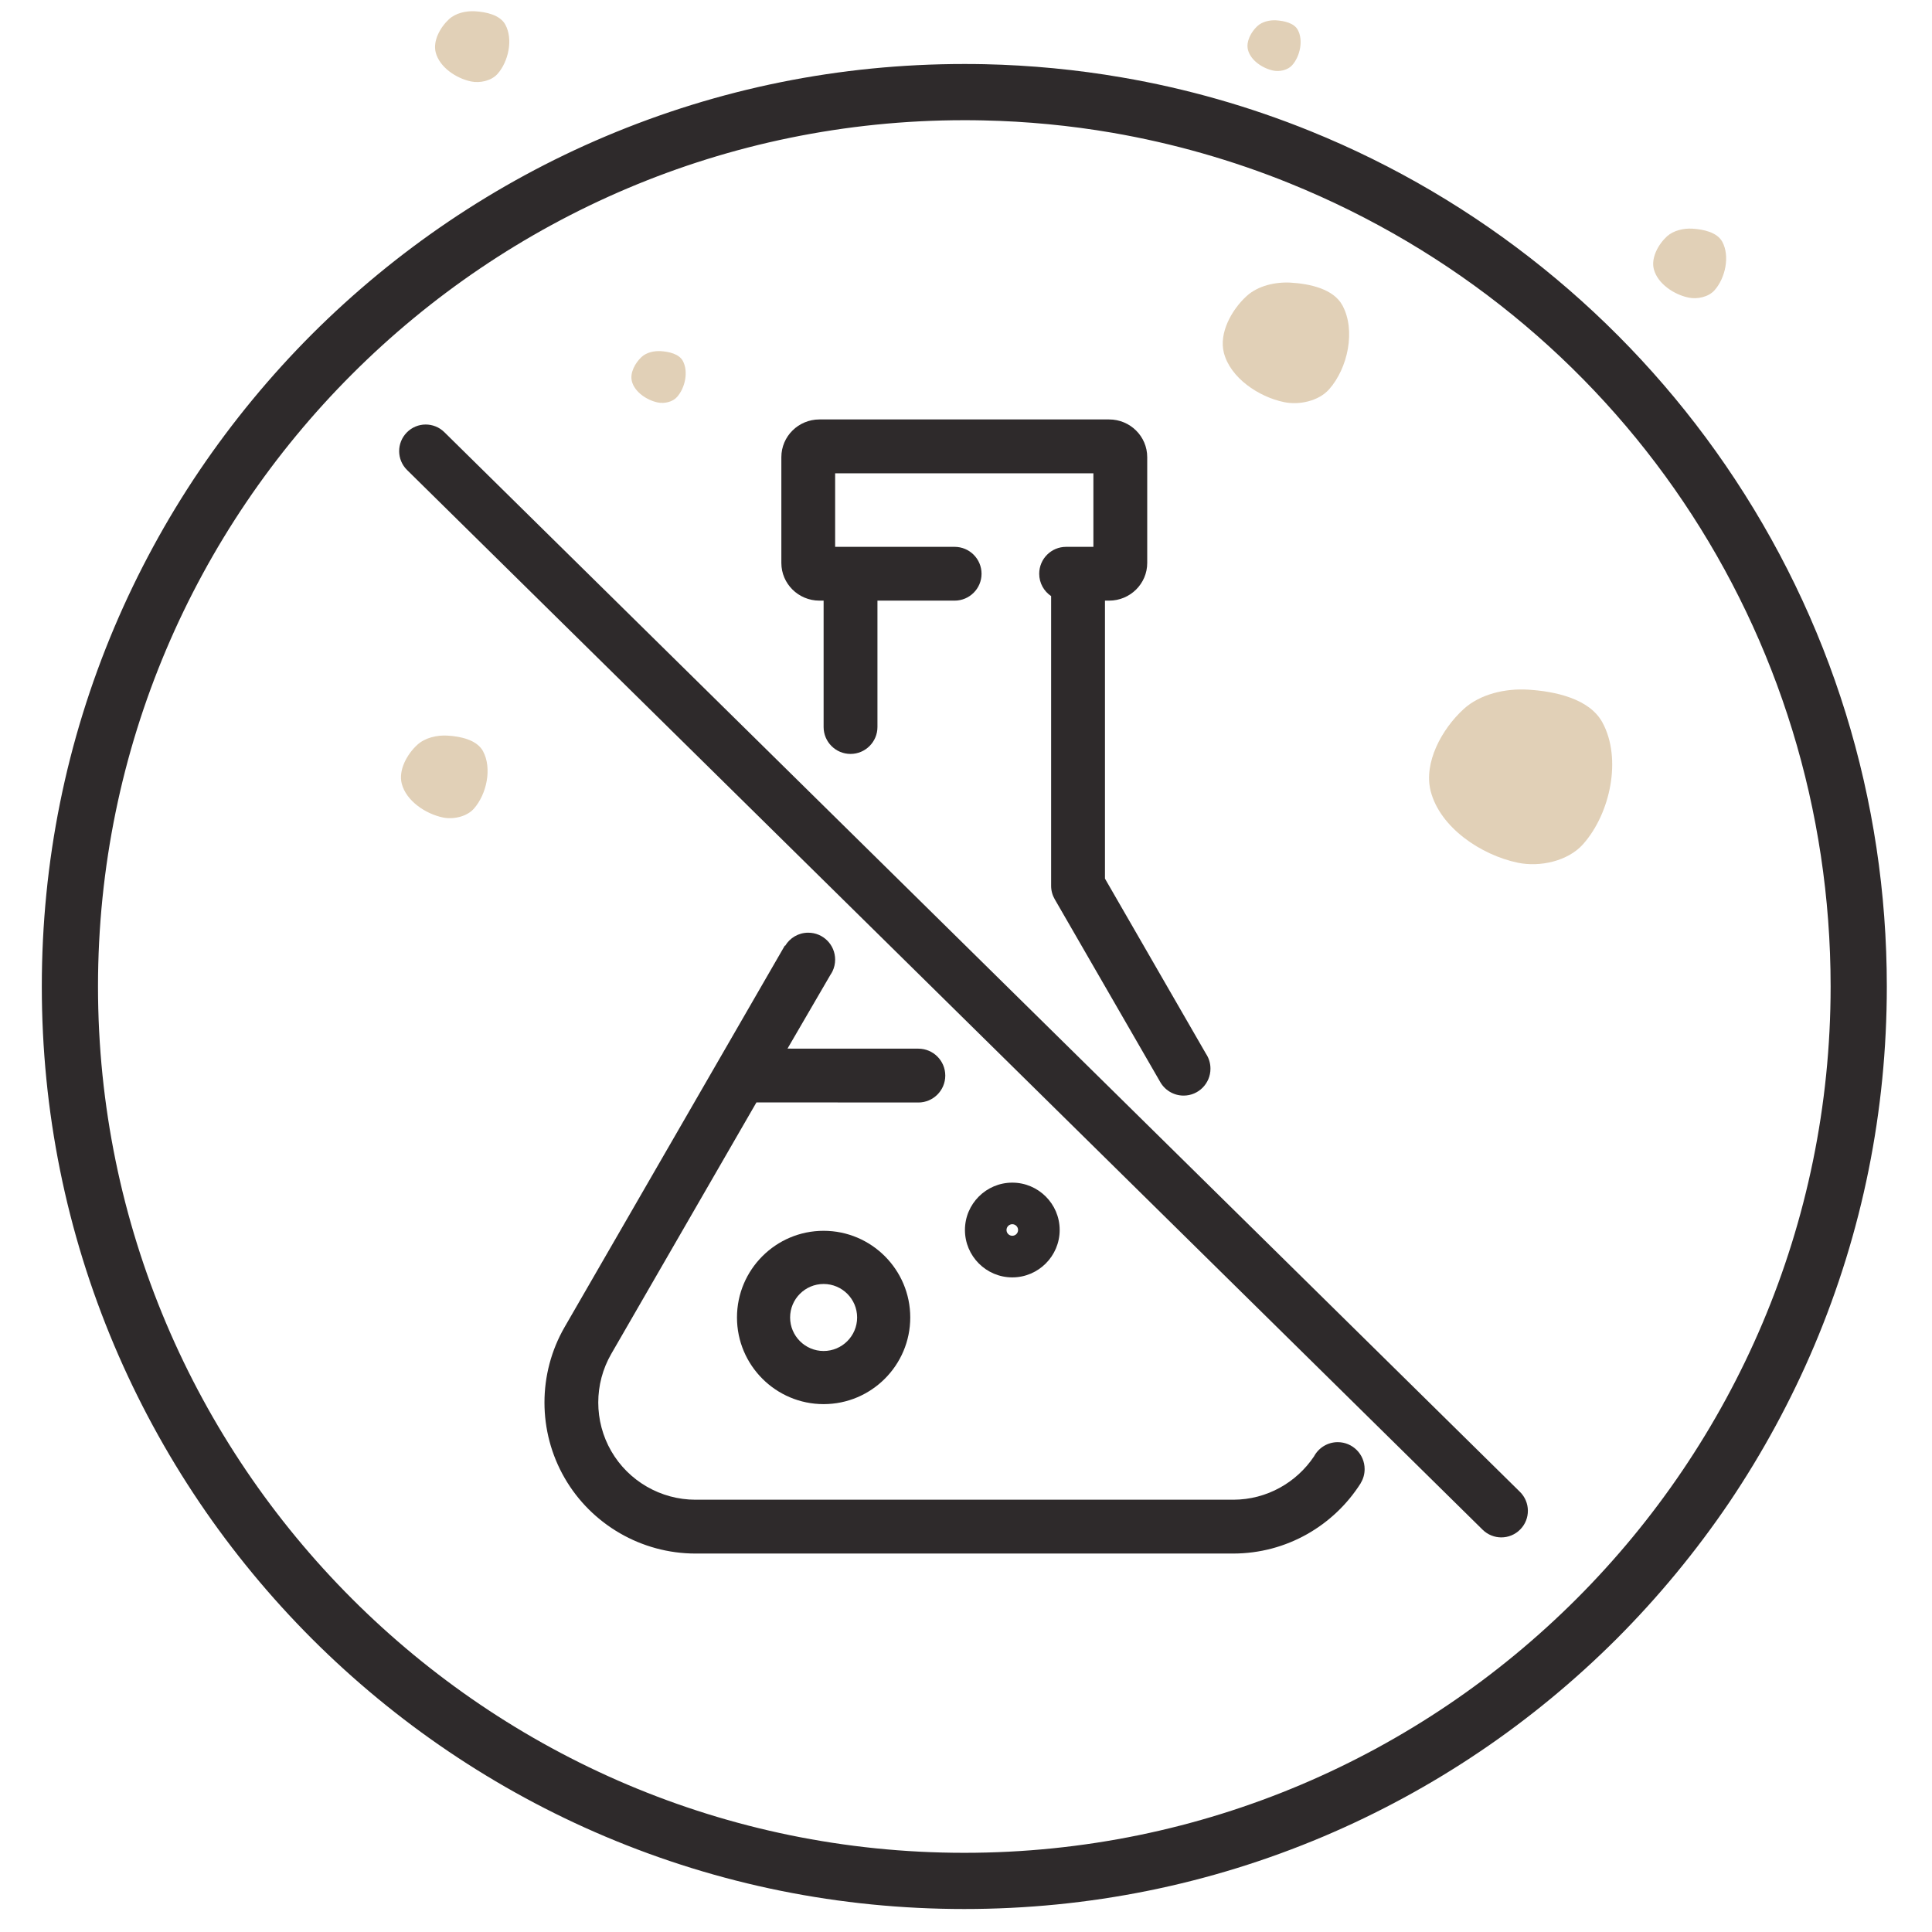
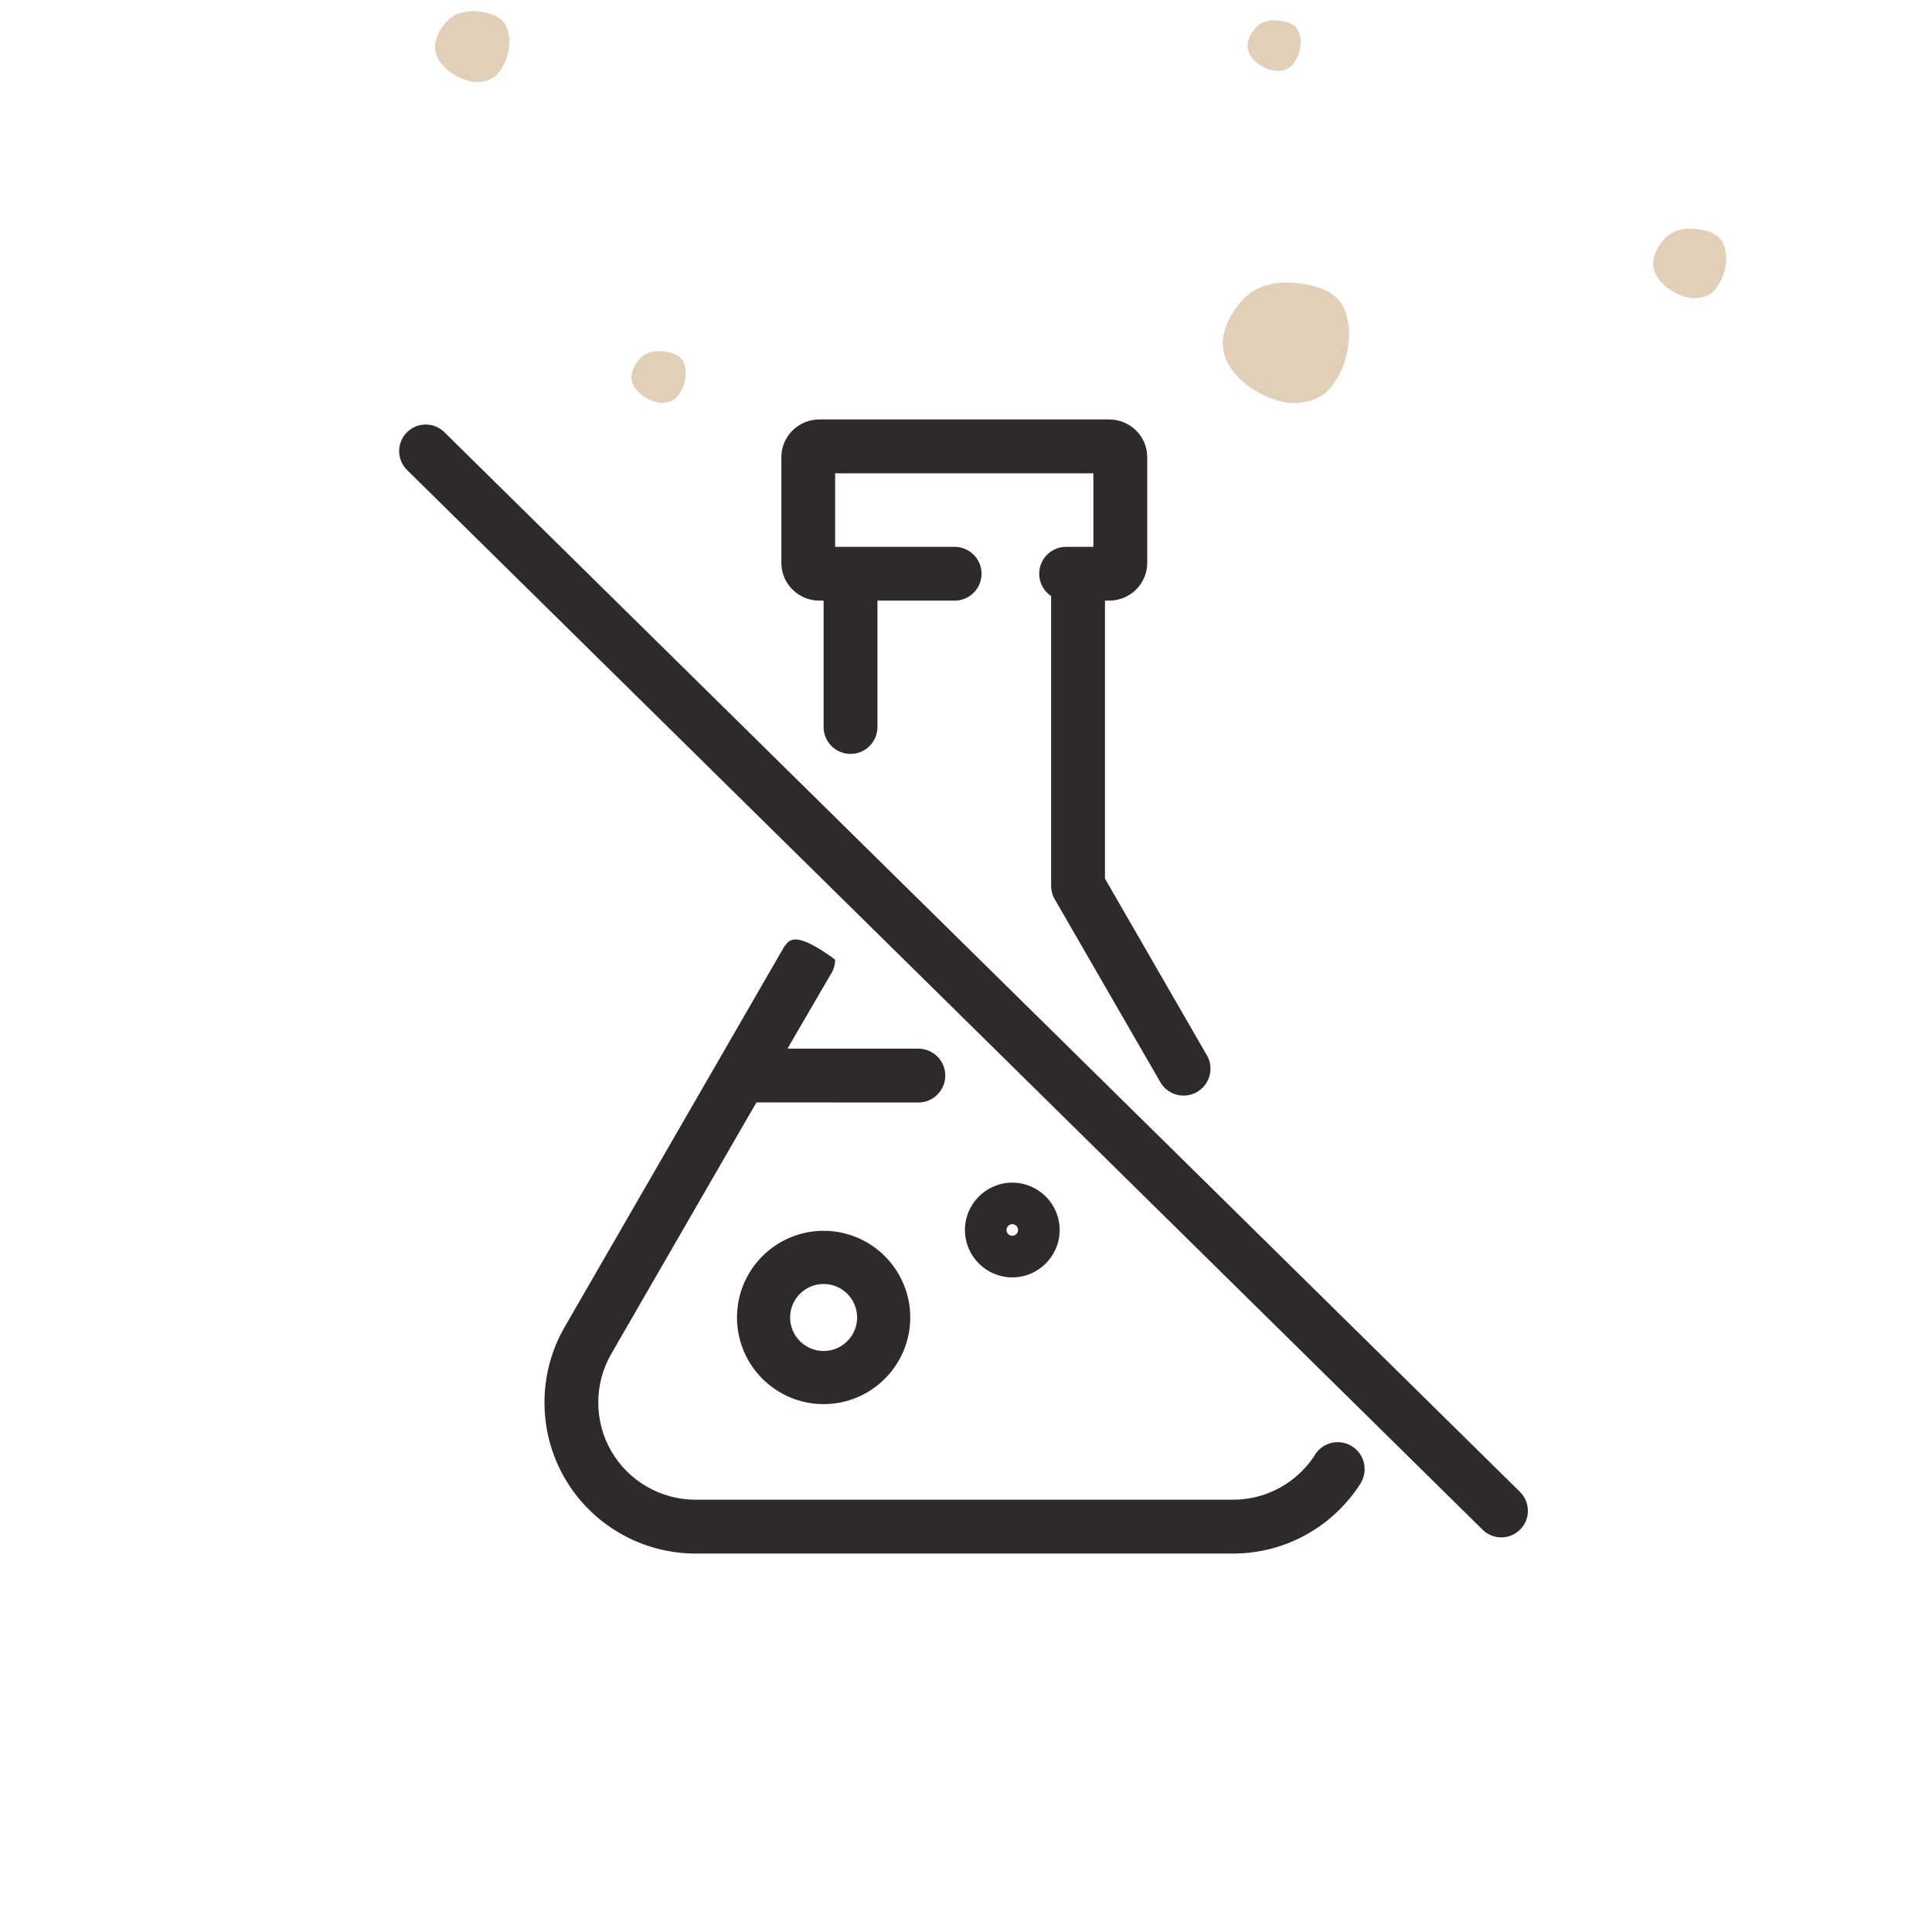
<svg xmlns="http://www.w3.org/2000/svg" width="130" zoomAndPan="magnify" viewBox="0 0 150 150" height="130" preserveAspectRatio="xMidYMid meet" version="1.0">
  <defs>
    <filter x="0%" y="0%" width="100%" height="100%" id="b72ade95d4">
      <feColorMatrix values="0 0 0 0 1 0 0 0 0 1 0 0 0 0 1 0 0 0 1 0" color-interpolation-filters="sRGB" />
    </filter>
    <clipPath id="2b55089780">
-       <path d="M 3.246 4.969 L 146.492 4.969 L 146.492 148.215 L 3.246 148.215 Z M 3.246 4.969 " clip-rule="nonzero" />
-     </clipPath>
+       </clipPath>
    <mask id="85500a236f">
      <g filter="url(#b72ade95d4)">
        <rect x="-15" width="180" fill="#000000" y="-15" height="180" fill-opacity="0.55" />
      </g>
    </mask>
    <clipPath id="fa163783ff">
      <path d="M 1 2 L 17 2 L 17 17 L 1 17 Z M 1 2 " clip-rule="nonzero" />
    </clipPath>
    <clipPath id="428dd18da7">
-       <path d="M 4.195 18.246 L 0.367 4.52 L 14.816 0.492 L 18.645 14.219 Z M 4.195 18.246 " clip-rule="nonzero" />
-     </clipPath>
+       </clipPath>
    <clipPath id="e3392fba61">
-       <path d="M 4.195 18.246 L 0.367 4.52 L 14.816 0.492 L 18.645 14.219 Z M 4.195 18.246 " clip-rule="nonzero" />
-     </clipPath>
+       </clipPath>
    <clipPath id="bd1db96edc">
-       <rect x="0" width="19" y="0" height="19" />
-     </clipPath>
+       </clipPath>
    <mask id="3a5560cc46">
      <g filter="url(#b72ade95d4)">
        <rect x="-15" width="180" fill="#000000" y="-15" height="180" fill-opacity="0.55" />
      </g>
    </mask>
    <clipPath id="73d4f0aab3">
      <path d="M 1 1 L 12 1 L 12 12 L 1 12 Z M 1 1 " clip-rule="nonzero" />
    </clipPath>
    <clipPath id="b8bb61f8d6">
      <path d="M 3.48 12.785 L 0.863 3.395 L 10.977 0.574 L 13.594 9.965 Z M 3.48 12.785 " clip-rule="nonzero" />
    </clipPath>
    <clipPath id="3757e7a097">
      <path d="M 3.48 12.785 L 0.863 3.395 L 10.977 0.574 L 13.594 9.965 Z M 3.48 12.785 " clip-rule="nonzero" />
    </clipPath>
    <clipPath id="a3aecd13e4">
      <rect x="0" width="14" y="0" height="13" />
    </clipPath>
    <mask id="2ce209a591">
      <g filter="url(#b72ade95d4)">
        <rect x="-15" width="180" fill="#000000" y="-15" height="180" fill-opacity="0.55" />
      </g>
    </mask>
    <clipPath id="cec25deae3">
-       <path d="M 1 1 L 8 1 L 8 8 L 1 8 Z M 1 1 " clip-rule="nonzero" />
-     </clipPath>
+       </clipPath>
    <clipPath id="637242743c">
      <path d="M 2.191 8.539 L 0.379 2.039 L 7.602 0.023 L 9.414 6.527 Z M 2.191 8.539 " clip-rule="nonzero" />
    </clipPath>
    <clipPath id="668d45550f">
      <path d="M 2.191 8.539 L 0.379 2.039 L 7.602 0.023 L 9.414 6.527 Z M 2.191 8.539 " clip-rule="nonzero" />
    </clipPath>
    <clipPath id="8963532b47">
      <rect x="0" width="9" y="0" height="9" />
    </clipPath>
    <mask id="695ee795cb">
      <g filter="url(#b72ade95d4)">
        <rect x="-15" width="180" fill="#000000" y="-15" height="180" fill-opacity="0.55" />
      </g>
    </mask>
    <clipPath id="fb73b8f63a">
      <path d="M 1 1 L 6 1 L 6 5.922 L 1 5.922 Z M 1 1 " clip-rule="nonzero" />
    </clipPath>
    <clipPath id="bd799ca7e5">
      <path d="M 1.688 5.918 L 0.477 1.586 L 4.812 0.375 L 6.023 4.711 Z M 1.688 5.918 " clip-rule="nonzero" />
    </clipPath>
    <clipPath id="6caf760a1c">
      <path d="M 1.688 5.918 L 0.477 1.586 L 4.812 0.375 L 6.023 4.711 Z M 1.688 5.918 " clip-rule="nonzero" />
    </clipPath>
    <clipPath id="3c12273ef7">
      <rect x="0" width="6" y="0" height="6" />
    </clipPath>
    <mask id="2e7eb218f6">
      <g filter="url(#b72ade95d4)">
        <rect x="-15" width="180" fill="#000000" y="-15" height="180" fill-opacity="0.55" />
      </g>
    </mask>
    <clipPath id="bbf21f96a6">
      <path d="M 0.121 0 L 7 0 L 7 7 L 0.121 7 Z M 0.121 0 " clip-rule="nonzero" />
    </clipPath>
    <clipPath id="8a266e30a8">
      <path d="M 1.688 7.242 L 0.074 1.461 L 5.855 -0.152 L 7.465 5.629 Z M 1.688 7.242 " clip-rule="nonzero" />
    </clipPath>
    <clipPath id="8bbe8884a6">
      <path d="M 1.688 7.242 L 0.074 1.461 L 5.855 -0.152 L 7.465 5.629 Z M 1.688 7.242 " clip-rule="nonzero" />
    </clipPath>
    <clipPath id="e9bf1f7fd0">
      <rect x="0" width="8" y="0" height="8" />
    </clipPath>
    <mask id="7a70e029e1">
      <g filter="url(#b72ade95d4)">
        <rect x="-15" width="180" fill="#000000" y="-15" height="180" fill-opacity="0.55" />
      </g>
    </mask>
    <clipPath id="6448b0981d">
      <path d="M 1 1 L 7.879 1 L 7.879 8 L 1 8 Z M 1 1 " clip-rule="nonzero" />
    </clipPath>
    <clipPath id="af5d993d26">
      <path d="M 2.246 8.012 L 0.637 2.23 L 6.414 0.621 L 8.027 6.398 Z M 2.246 8.012 " clip-rule="nonzero" />
    </clipPath>
    <clipPath id="737c204428">
      <path d="M 2.246 8.012 L 0.637 2.23 L 6.414 0.621 L 8.027 6.398 Z M 2.246 8.012 " clip-rule="nonzero" />
    </clipPath>
    <clipPath id="afa2edfc8c">
      <rect x="0" width="8" y="0" height="8" />
    </clipPath>
    <mask id="500ac8a8d4">
      <g filter="url(#b72ade95d4)">
        <rect x="-15" width="180" fill="#000000" y="-15" height="180" fill-opacity="0.55" />
      </g>
    </mask>
    <clipPath id="8b97102270">
      <path d="M 0.238 1 L 5 1 L 5 6 L 0.238 6 Z M 0.238 1 " clip-rule="nonzero" />
    </clipPath>
    <clipPath id="4af1f3b0bb">
      <path d="M 1.504 6.137 L 0.293 1.801 L 4.629 0.594 L 5.836 4.926 Z M 1.504 6.137 " clip-rule="nonzero" />
    </clipPath>
    <clipPath id="7c3bd3a3ad">
      <path d="M 1.504 6.137 L 0.293 1.801 L 4.629 0.594 L 5.836 4.926 Z M 1.504 6.137 " clip-rule="nonzero" />
    </clipPath>
    <clipPath id="b85b919892">
      <rect x="0" width="6" y="0" height="7" />
    </clipPath>
  </defs>
  <g clip-path="url(#2b55089780)">
    <path fill="#2e2a2b" d="M 74.867 143.852 C 37.781 143.852 7.609 113.68 7.609 76.59 C 7.609 39.504 37.781 9.332 74.867 9.332 C 75.359 9.332 75.852 9.336 76.336 9.348 C 79.703 9.418 83.078 9.742 86.371 10.309 C 91.07 11.121 95.695 12.438 100.113 14.227 C 125.637 24.57 142.129 49.047 142.129 76.59 C 142.129 113.68 111.957 143.852 74.867 143.852 Z M 133.961 36.105 C 130.008 30.348 125.25 25.207 119.812 20.82 C 114.328 16.395 108.254 12.82 101.75 10.184 C 97.047 8.277 92.121 6.871 87.109 6.012 C 83.605 5.406 80.012 5.062 76.43 4.984 C 75.91 4.973 75.387 4.969 74.867 4.969 C 65.199 4.969 55.82 6.863 46.988 10.598 C 42.746 12.391 38.652 14.613 34.82 17.203 C 31.031 19.762 27.465 22.707 24.223 25.945 C 20.984 29.188 18.043 32.754 15.48 36.543 C 12.891 40.371 10.672 44.469 8.875 48.711 C 5.141 57.543 3.246 66.922 3.246 76.59 C 3.246 86.258 5.141 95.641 8.875 104.473 C 10.672 108.715 12.891 112.809 15.48 116.641 C 18.039 120.43 20.984 123.996 24.223 127.238 C 27.465 130.477 31.027 133.418 34.82 135.98 C 38.652 138.57 42.746 140.793 46.988 142.586 C 55.82 146.32 65.199 148.215 74.867 148.215 C 84.535 148.215 93.918 146.32 102.75 142.586 C 106.992 140.789 111.086 138.57 114.918 135.98 C 118.711 133.418 122.273 130.477 125.516 127.238 C 128.754 123.996 131.695 120.43 134.262 116.641 C 136.844 112.809 139.066 108.715 140.863 104.473 C 144.598 95.641 146.492 86.258 146.492 76.59 C 146.492 62.047 142.16 48.047 133.961 36.105 " fill-opacity="1" fill-rule="nonzero" />
  </g>
  <path fill="#2e2a2b" d="M 63.621 46.633 L 63.945 46.633 L 63.945 56.445 C 63.945 57.598 64.879 58.535 66.035 58.535 C 67.188 58.535 68.125 57.598 68.125 56.445 L 68.125 46.633 L 74.117 46.633 C 75.27 46.633 76.207 45.699 76.207 44.547 C 76.207 43.391 75.27 42.457 74.117 42.457 L 64.84 42.457 L 64.84 36.746 L 84.891 36.746 L 84.891 42.457 L 82.77 42.457 C 81.617 42.457 80.684 43.391 80.684 44.547 C 80.684 45.27 81.051 45.906 81.609 46.281 L 81.609 68.777 C 81.609 69.145 81.707 69.504 81.891 69.82 L 90.047 83.949 C 90.398 84.609 91.094 85.062 91.895 85.062 C 93.047 85.062 93.98 84.125 93.98 82.973 C 93.98 82.539 93.852 82.141 93.629 81.809 L 85.789 68.215 L 85.789 46.633 L 86.113 46.633 C 87.746 46.633 89.07 45.32 89.07 43.711 L 89.07 35.492 C 89.07 33.879 87.746 32.566 86.113 32.566 L 63.621 32.566 C 61.988 32.566 60.664 33.879 60.664 35.492 L 60.664 43.711 C 60.664 45.32 61.988 46.633 63.621 46.633 " fill-opacity="1" fill-rule="nonzero" />
  <path fill="#2e2a2b" d="M 34.5 33.555 C 33.691 32.754 32.383 32.762 31.586 33.574 C 30.785 34.387 30.793 35.691 31.605 36.492 L 115.113 118.77 C 115.516 119.164 116.039 119.363 116.562 119.363 C 117.094 119.363 117.629 119.156 118.031 118.746 C 118.832 117.934 118.82 116.629 118.008 115.828 L 34.5 33.555 " fill-opacity="1" fill-rule="nonzero" />
-   <path fill="#2e2a2b" d="M 103.859 111.969 C 103.066 111.969 102.371 112.418 102.02 113.074 C 100.668 115.094 98.367 116.43 95.762 116.438 C 95.742 116.438 95.723 116.438 95.703 116.438 L 53.996 116.438 C 51.305 116.438 48.801 114.992 47.457 112.664 C 46.113 110.336 46.113 107.445 47.457 105.117 L 58.73 85.59 L 71.301 85.598 C 72.453 85.598 73.391 84.66 73.391 83.508 C 73.391 82.352 72.453 81.418 71.301 81.418 L 61.141 81.414 L 64.477 75.68 C 64.535 75.598 64.586 75.508 64.633 75.414 C 64.766 75.141 64.84 74.828 64.84 74.504 C 64.84 73.348 63.906 72.414 62.75 72.414 C 61.992 72.414 61.324 72.82 60.961 73.43 L 60.934 73.414 L 43.84 103.027 C 41.75 106.645 41.75 111.137 43.84 114.754 C 45.926 118.371 49.816 120.617 53.996 120.617 L 95.73 120.617 C 95.73 120.617 95.734 120.617 95.738 120.617 C 99.898 120.617 103.559 118.441 105.641 115.164 C 105.648 115.156 105.652 115.145 105.652 115.133 C 105.844 114.82 105.949 114.453 105.949 114.059 C 105.949 112.906 105.016 111.969 103.859 111.969 " fill-opacity="1" fill-rule="nonzero" />
+   <path fill="#2e2a2b" d="M 103.859 111.969 C 103.066 111.969 102.371 112.418 102.02 113.074 C 100.668 115.094 98.367 116.43 95.762 116.438 C 95.742 116.438 95.723 116.438 95.703 116.438 L 53.996 116.438 C 51.305 116.438 48.801 114.992 47.457 112.664 C 46.113 110.336 46.113 107.445 47.457 105.117 L 58.73 85.59 L 71.301 85.598 C 72.453 85.598 73.391 84.66 73.391 83.508 C 73.391 82.352 72.453 81.418 71.301 81.418 L 61.141 81.414 L 64.477 75.68 C 64.535 75.598 64.586 75.508 64.633 75.414 C 64.766 75.141 64.84 74.828 64.84 74.504 C 61.992 72.414 61.324 72.82 60.961 73.43 L 60.934 73.414 L 43.84 103.027 C 41.75 106.645 41.75 111.137 43.84 114.754 C 45.926 118.371 49.816 120.617 53.996 120.617 L 95.73 120.617 C 95.73 120.617 95.734 120.617 95.738 120.617 C 99.898 120.617 103.559 118.441 105.641 115.164 C 105.648 115.156 105.652 115.145 105.652 115.133 C 105.844 114.82 105.949 114.453 105.949 114.059 C 105.949 112.906 105.016 111.969 103.859 111.969 " fill-opacity="1" fill-rule="nonzero" />
  <path fill="#2e2a2b" d="M 66.547 102.289 C 66.547 103.723 65.379 104.891 63.945 104.891 C 62.512 104.891 61.344 103.723 61.344 102.289 C 61.344 100.852 62.512 99.688 63.945 99.688 C 65.379 99.688 66.547 100.852 66.547 102.289 Z M 57.219 102.289 C 57.219 105.996 60.234 109.016 63.945 109.016 C 67.656 109.016 70.672 105.996 70.672 102.289 C 70.672 98.578 67.656 95.559 63.945 95.559 C 60.234 95.559 57.219 98.578 57.219 102.289 " fill-opacity="1" fill-rule="nonzero" />
  <path fill="#2e2a2b" d="M 78.145 95.496 C 78.145 95.25 78.348 95.047 78.594 95.047 C 78.844 95.047 79.043 95.25 79.043 95.496 C 79.043 95.746 78.844 95.945 78.594 95.945 C 78.348 95.945 78.145 95.746 78.145 95.496 Z M 82.273 95.496 C 82.273 93.469 80.621 91.82 78.594 91.82 C 76.566 91.82 74.918 93.469 74.918 95.496 C 74.918 97.523 76.566 99.176 78.594 99.176 C 80.621 99.176 82.273 97.523 82.273 95.496 " fill-opacity="1" fill-rule="nonzero" />
  <g mask="url(#85500a236f)">
    <g transform="matrix(1, 0, 0, 1, 109, 51)">
      <g clip-path="url(#bd1db96edc)">
        <g clip-path="url(#fa163783ff)">
          <g clip-path="url(#428dd18da7)">
            <g clip-path="url(#e3392fba61)">
              <path fill="#c9a97b" d="M 2.078 10.426 C 1.512 8.211 2.945 5.602 4.629 4.059 C 5.91 2.883 7.879 2.441 9.613 2.543 C 11.719 2.668 14.395 3.234 15.406 5.082 C 16.938 7.883 16.031 12.156 13.91 14.543 C 12.742 15.859 10.559 16.34 8.836 15.98 C 5.984 15.383 2.805 13.25 2.078 10.426 Z M 2.078 10.426 " fill-opacity="1" fill-rule="evenodd" />
            </g>
          </g>
        </g>
      </g>
    </g>
  </g>
  <g mask="url(#3a5560cc46)">
    <g transform="matrix(1, 0, 0, 1, 93, 20)">
      <g clip-path="url(#a3aecd13e4)">
        <g clip-path="url(#73d4f0aab3)">
          <g clip-path="url(#b8bb61f8d6)">
            <g clip-path="url(#3757e7a097)">
              <path fill="#c9a97b" d="M 2.02 7.387 C 1.629 5.855 2.617 4.059 3.781 2.992 C 4.664 2.18 6.023 1.875 7.219 1.945 C 8.672 2.031 10.523 2.422 11.219 3.699 C 12.277 5.633 11.652 8.582 10.188 10.23 C 9.383 11.137 7.871 11.469 6.684 11.219 C 4.715 10.809 2.52 9.336 2.02 7.387 Z M 2.02 7.387 " fill-opacity="1" fill-rule="evenodd" />
            </g>
          </g>
        </g>
      </g>
    </g>
  </g>
  <g mask="url(#2ce209a591)">
    <g transform="matrix(1, 0, 0, 1, 30, 56)">
      <g clip-path="url(#8963532b47)">
        <g clip-path="url(#cec25deae3)">
          <g clip-path="url(#637242743c)">
            <g clip-path="url(#668d45550f)">
              <path fill="#c9a97b" d="M 1.191 4.84 C 0.922 3.793 1.598 2.559 2.398 1.828 C 3 1.273 3.934 1.062 4.754 1.113 C 5.75 1.172 7.016 1.438 7.496 2.312 C 8.219 3.637 7.789 5.66 6.789 6.789 C 6.234 7.41 5.199 7.637 4.387 7.469 C 3.035 7.188 1.531 6.176 1.191 4.84 Z M 1.191 4.84 " fill-opacity="1" fill-rule="evenodd" />
            </g>
          </g>
        </g>
      </g>
    </g>
  </g>
  <g mask="url(#695ee795cb)">
    <g transform="matrix(1, 0, 0, 1, 48, 26)">
      <g clip-path="url(#3c12273ef7)">
        <g clip-path="url(#fb73b8f63a)">
          <g clip-path="url(#bd799ca7e5)">
            <g clip-path="url(#6caf760a1c)">
              <path fill="#c9a97b" d="M 1.059 3.602 C 0.891 2.945 1.316 2.172 1.816 1.711 C 2.195 1.363 2.777 1.234 3.293 1.262 C 3.918 1.301 4.711 1.469 5.012 2.016 C 5.465 2.848 5.195 4.113 4.566 4.82 C 4.223 5.211 3.574 5.355 3.062 5.246 C 2.219 5.07 1.273 4.438 1.059 3.602 Z M 1.059 3.602 " fill-opacity="1" fill-rule="evenodd" />
            </g>
          </g>
        </g>
      </g>
    </g>
  </g>
  <g mask="url(#2e7eb218f6)">
    <g transform="matrix(1, 0, 0, 1, 33, -0)">
      <g clip-path="url(#e9bf1f7fd0)">
        <g clip-path="url(#bbf21f96a6)">
          <g clip-path="url(#8a266e30a8)">
            <g clip-path="url(#8bbe8884a6)">
              <path fill="#c9a97b" d="M 0.828 4.07 C 0.598 3.172 1.18 2.117 1.863 1.488 C 2.383 1.012 3.18 0.836 3.883 0.875 C 4.734 0.926 5.82 1.156 6.23 1.906 C 6.852 3.039 6.484 4.773 5.625 5.742 C 5.152 6.273 4.266 6.469 3.57 6.324 C 2.41 6.082 1.121 5.215 0.828 4.07 Z M 0.828 4.07 " fill-opacity="1" fill-rule="evenodd" />
            </g>
          </g>
        </g>
      </g>
    </g>
  </g>
  <g mask="url(#7a70e029e1)">
    <g transform="matrix(1, 0, 0, 1, 127, 16)">
      <g clip-path="url(#afa2edfc8c)">
        <g clip-path="url(#6448b0981d)">
          <g clip-path="url(#af5d993d26)">
            <g clip-path="url(#737c204428)">
              <path fill="#c9a97b" d="M 1.402 4.895 C 1.176 4.012 1.75 2.973 2.418 2.355 C 2.93 1.891 3.715 1.711 4.406 1.754 C 5.242 1.805 6.309 2.027 6.715 2.766 C 7.324 3.883 6.961 5.582 6.117 6.535 C 5.652 7.059 4.781 7.25 4.098 7.105 C 2.957 6.867 1.691 6.02 1.402 4.895 Z M 1.402 4.895 " fill-opacity="1" fill-rule="evenodd" />
            </g>
          </g>
        </g>
      </g>
    </g>
  </g>
  <g mask="url(#500ac8a8d4)">
    <g transform="matrix(1, 0, 0, 1, 96, -0)">
      <g clip-path="url(#b85b919892)">
        <g clip-path="url(#8b97102270)">
          <g clip-path="url(#4af1f3b0bb)">
            <g clip-path="url(#7c3bd3a3ad)">
              <path fill="#c9a97b" d="M 0.891 3.867 C 0.727 3.223 1.141 2.469 1.629 2.02 C 2 1.68 2.574 1.551 3.074 1.578 C 3.688 1.617 4.465 1.781 4.758 2.316 C 5.203 3.129 4.938 4.371 4.324 5.062 C 3.984 5.445 3.352 5.582 2.852 5.48 C 2.023 5.305 1.098 4.688 0.891 3.867 Z M 0.891 3.867 " fill-opacity="1" fill-rule="evenodd" />
            </g>
          </g>
        </g>
      </g>
    </g>
  </g>
</svg>